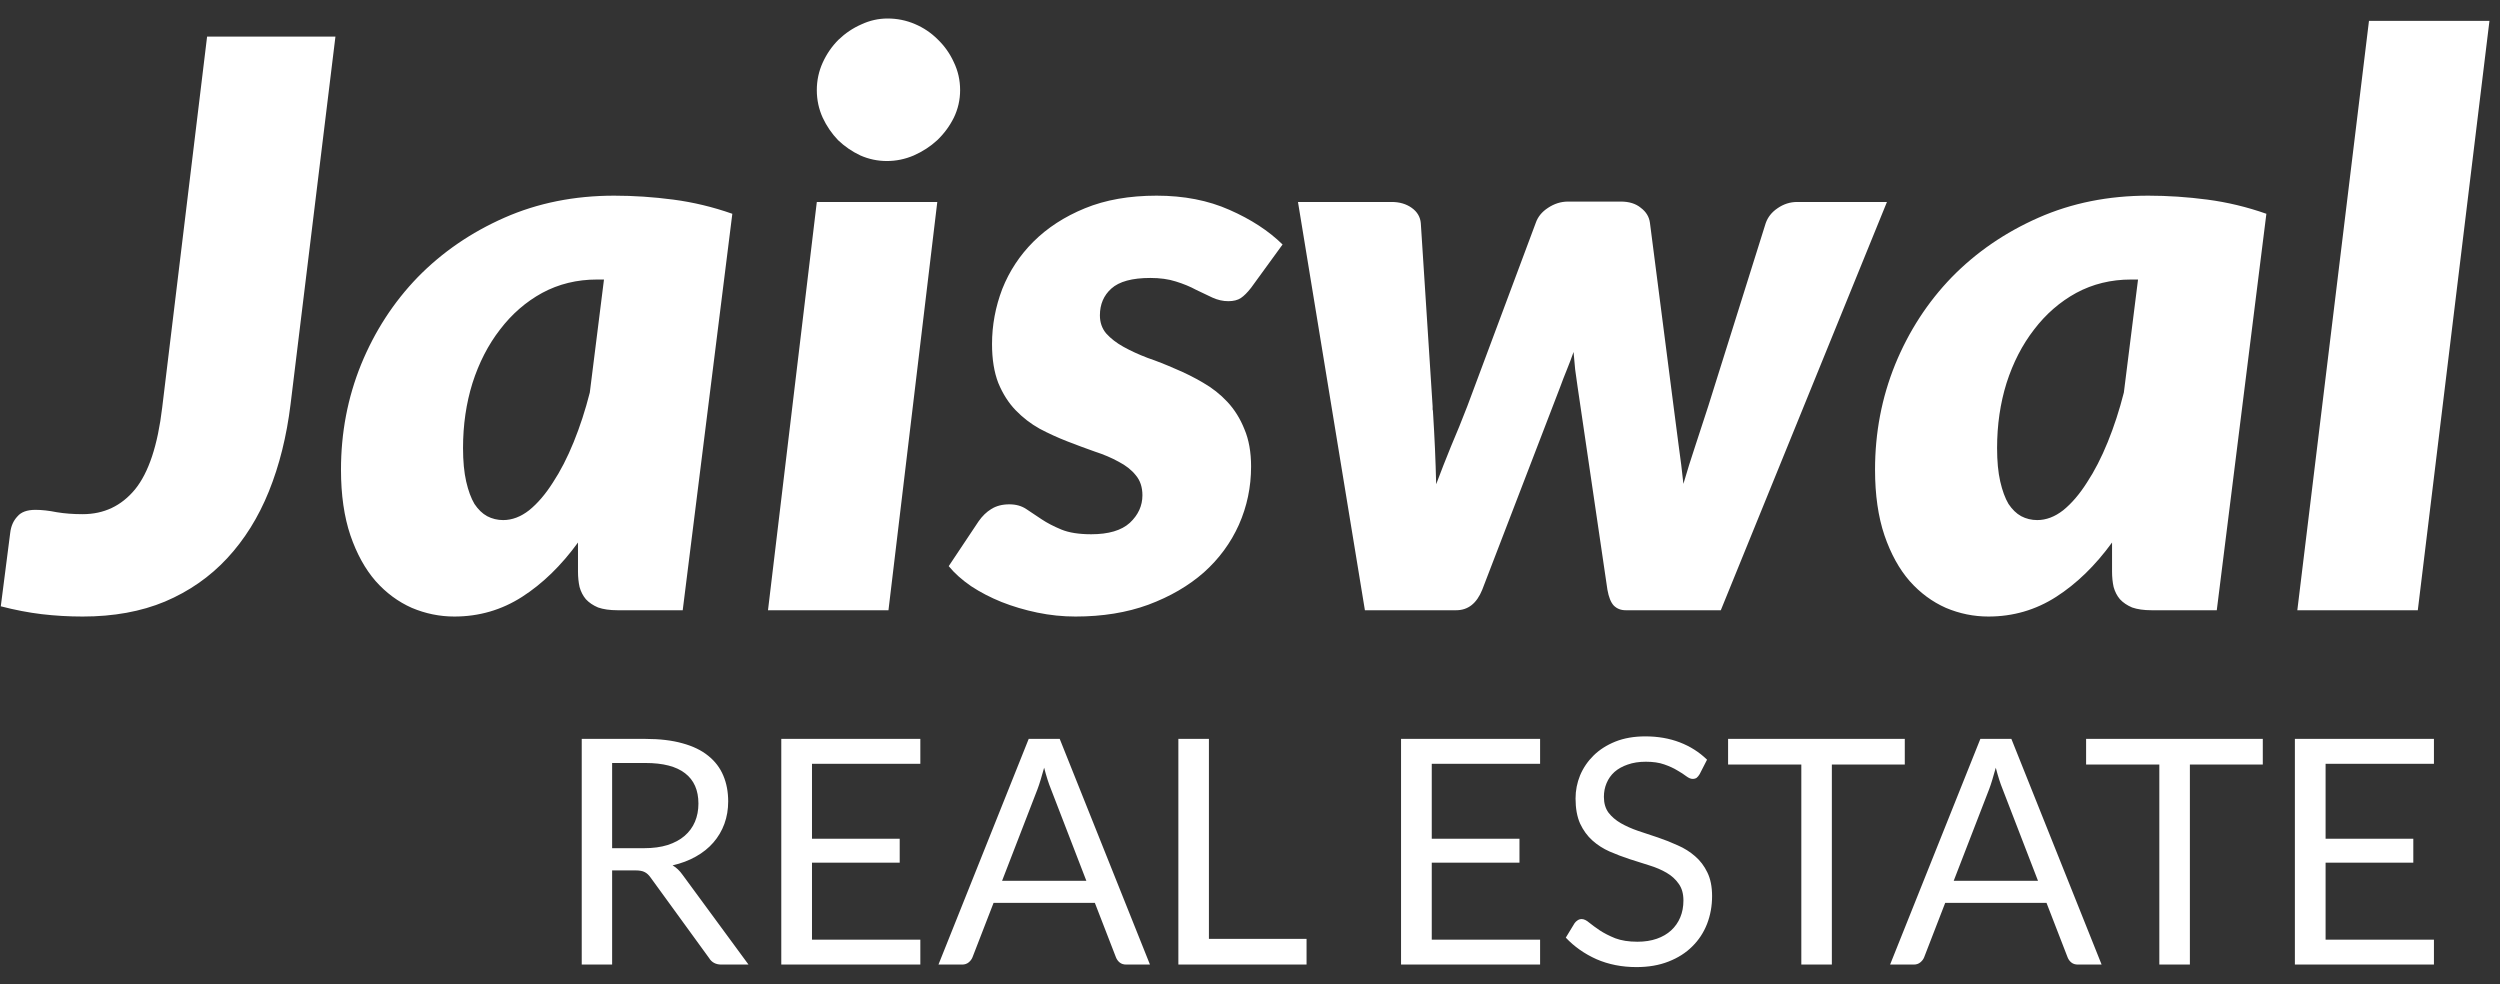
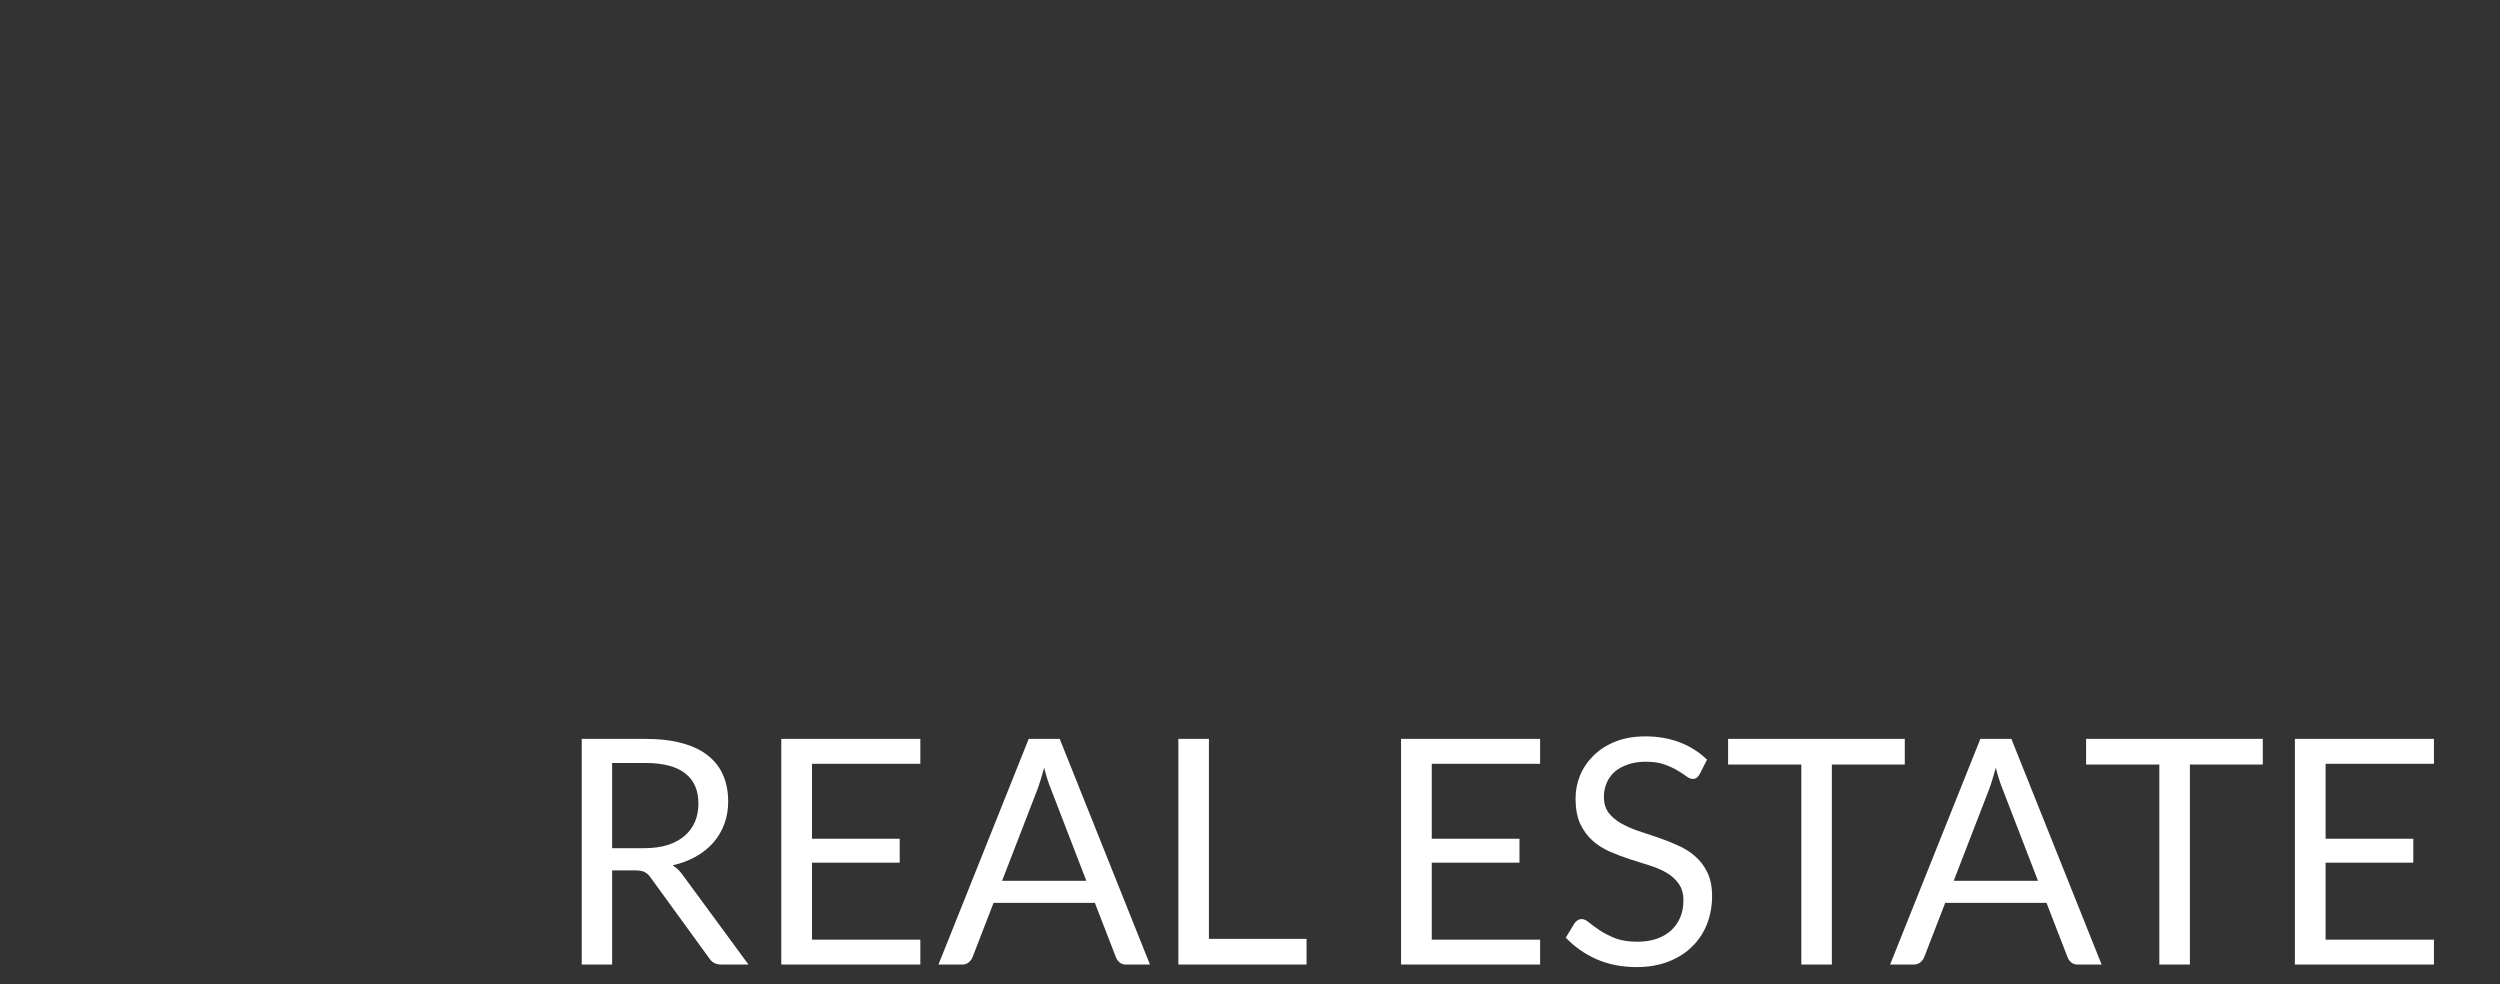
<svg xmlns="http://www.w3.org/2000/svg" width="127" height="50" viewBox="0 0 127 50" fill="none">
  <rect x="0" y="0" width="127" height="50" fill="#333333" stroke="none" />
-   <path d="M14.76 20.54C14.56 22.167 14.193 23.64 13.66 24.96C13.127 26.28 12.42 27.413 11.54 28.36C10.66 29.307 9.607 30.04 8.38 30.56C7.167 31.067 5.773 31.32 4.2 31.32C3.493 31.32 2.8 31.28 2.12 31.2C1.453 31.12 0.76 30.987 0.04 30.8L0.52 27.06C0.56 26.727 0.68 26.453 0.88 26.24C1.067 26.013 1.373 25.9 1.8 25.9C2.12 25.9 2.48 25.94 2.88 26.02C3.28 26.087 3.72 26.12 4.2 26.12C5.28 26.12 6.167 25.7 6.86 24.86C7.553 24.007 8.013 22.62 8.24 20.7L10.52 1.86H17.04L14.76 20.54ZM34.682 31H31.362C30.976 31 30.649 30.953 30.382 30.86C30.129 30.753 29.922 30.613 29.762 30.44C29.616 30.267 29.509 30.06 29.442 29.82C29.389 29.58 29.362 29.32 29.362 29.04V27.56C28.509 28.733 27.562 29.653 26.522 30.32C25.482 30.987 24.335 31.32 23.082 31.32C22.335 31.32 21.616 31.173 20.922 30.88C20.229 30.573 19.616 30.12 19.082 29.52C18.549 28.907 18.122 28.133 17.802 27.2C17.482 26.253 17.322 25.14 17.322 23.86C17.322 21.98 17.662 20.2 18.342 18.52C19.035 16.827 19.995 15.347 21.222 14.08C22.462 12.813 23.929 11.807 25.622 11.06C27.316 10.313 29.175 9.94 31.202 9.94C32.189 9.94 33.189 10.007 34.202 10.14C35.215 10.273 36.215 10.513 37.202 10.86L34.682 31ZM25.562 26.42C26.015 26.42 26.456 26.253 26.882 25.92C27.309 25.573 27.709 25.107 28.082 24.52C28.469 23.933 28.822 23.247 29.142 22.46C29.462 21.673 29.735 20.833 29.962 19.94L30.682 14.2H30.322C29.309 14.2 28.382 14.427 27.542 14.88C26.715 15.333 26.002 15.953 25.402 16.74C24.802 17.513 24.335 18.42 24.002 19.46C23.682 20.487 23.522 21.587 23.522 22.76C23.522 23.427 23.576 23.993 23.682 24.46C23.789 24.927 23.929 25.307 24.102 25.6C24.289 25.88 24.502 26.087 24.742 26.22C24.995 26.353 25.269 26.42 25.562 26.42ZM47.614 10.26L45.134 31H39.014L41.494 10.26H47.614ZM48.774 4.58C48.774 5.073 48.667 5.54 48.454 5.98C48.241 6.407 47.961 6.787 47.614 7.12C47.267 7.44 46.867 7.7 46.414 7.9C45.974 8.087 45.521 8.18 45.054 8.18C44.587 8.18 44.141 8.087 43.714 7.9C43.287 7.7 42.907 7.44 42.574 7.12C42.254 6.787 41.994 6.407 41.794 5.98C41.594 5.54 41.494 5.073 41.494 4.58C41.494 4.087 41.594 3.62 41.794 3.18C41.994 2.74 42.261 2.353 42.594 2.02C42.941 1.687 43.327 1.427 43.754 1.24C44.181 1.04 44.627 0.94 45.094 0.94C45.574 0.94 46.034 1.033 46.474 1.22C46.914 1.407 47.301 1.667 47.634 2C47.981 2.333 48.254 2.72 48.454 3.16C48.667 3.6 48.774 4.073 48.774 4.58ZM63.555 14.62C63.369 14.86 63.195 15.033 63.035 15.14C62.875 15.247 62.662 15.3 62.395 15.3C62.129 15.3 61.862 15.24 61.595 15.12C61.342 15 61.062 14.867 60.755 14.72C60.462 14.56 60.122 14.42 59.735 14.3C59.362 14.18 58.929 14.12 58.435 14.12C57.515 14.12 56.855 14.3 56.455 14.66C56.069 15.007 55.875 15.46 55.875 16.02C55.875 16.38 55.982 16.687 56.195 16.94C56.422 17.193 56.715 17.42 57.075 17.62C57.435 17.82 57.842 18.007 58.295 18.18C58.762 18.34 59.235 18.527 59.715 18.74C60.195 18.94 60.662 19.173 61.115 19.44C61.582 19.707 61.995 20.033 62.355 20.42C62.715 20.807 63.002 21.267 63.215 21.8C63.442 22.333 63.555 22.967 63.555 23.7C63.555 24.74 63.349 25.727 62.935 26.66C62.522 27.58 61.929 28.387 61.155 29.08C60.382 29.76 59.442 30.307 58.335 30.72C57.242 31.12 56.009 31.32 54.635 31.32C53.982 31.32 53.335 31.253 52.695 31.12C52.055 30.987 51.449 30.807 50.875 30.58C50.315 30.353 49.802 30.087 49.335 29.78C48.869 29.46 48.489 29.12 48.195 28.76L49.715 26.48C49.902 26.213 50.115 26.007 50.355 25.86C50.609 25.7 50.915 25.62 51.275 25.62C51.609 25.62 51.895 25.7 52.135 25.86C52.375 26.02 52.635 26.193 52.915 26.38C53.195 26.567 53.529 26.74 53.915 26.9C54.302 27.06 54.809 27.14 55.435 27.14C56.315 27.14 56.969 26.947 57.395 26.56C57.822 26.16 58.035 25.693 58.035 25.16C58.035 24.747 57.922 24.407 57.695 24.14C57.482 23.873 57.195 23.647 56.835 23.46C56.475 23.26 56.069 23.087 55.615 22.94C55.162 22.78 54.695 22.607 54.215 22.42C53.735 22.233 53.269 22.02 52.815 21.78C52.362 21.527 51.955 21.213 51.595 20.84C51.235 20.467 50.942 20.007 50.715 19.46C50.502 18.913 50.395 18.253 50.395 17.48C50.395 16.52 50.569 15.587 50.915 14.68C51.275 13.773 51.802 12.973 52.495 12.28C53.202 11.573 54.075 11.007 55.115 10.58C56.155 10.153 57.369 9.94 58.755 9.94C60.142 9.94 61.375 10.18 62.455 10.66C63.549 11.14 64.449 11.727 65.155 12.42L63.555 14.62ZM65.937 10.26H70.697C71.097 10.26 71.437 10.36 71.717 10.56C71.997 10.76 72.15 11.02 72.177 11.34L72.777 20.64C72.777 20.693 72.777 20.747 72.777 20.8C72.79 20.84 72.797 20.887 72.797 20.94C72.837 21.58 72.87 22.2 72.897 22.8C72.923 23.4 72.943 24 72.957 24.6C73.197 23.96 73.45 23.313 73.717 22.66C73.997 22.007 74.27 21.333 74.537 20.64L78.017 11.32C78.123 11.013 78.33 10.76 78.637 10.56C78.957 10.347 79.297 10.24 79.657 10.24H82.337C82.763 10.24 83.103 10.347 83.357 10.56C83.623 10.76 83.777 11.013 83.817 11.32L85.017 20.64C85.11 21.32 85.197 21.987 85.277 22.64C85.37 23.293 85.45 23.94 85.517 24.58C85.703 23.94 85.903 23.3 86.117 22.66C86.33 22.02 86.55 21.347 86.777 20.64L89.697 11.34C89.803 11.033 90.003 10.78 90.297 10.58C90.603 10.367 90.937 10.26 91.297 10.26H95.857L87.417 31H82.577C82.337 31 82.137 30.92 81.977 30.76C81.83 30.6 81.723 30.333 81.657 29.96L80.137 19.62C80.097 19.327 80.057 19.04 80.017 18.76C79.99 18.467 79.963 18.173 79.937 17.88C79.83 18.187 79.717 18.487 79.597 18.78C79.477 19.073 79.363 19.367 79.257 19.66L75.297 29.96C75.017 30.653 74.577 31 73.977 31H69.337L65.937 10.26ZM112.612 31H109.292C108.905 31 108.579 30.953 108.312 30.86C108.059 30.753 107.852 30.613 107.692 30.44C107.545 30.267 107.439 30.06 107.372 29.82C107.319 29.58 107.292 29.32 107.292 29.04V27.56C106.439 28.733 105.492 29.653 104.452 30.32C103.412 30.987 102.265 31.32 101.012 31.32C100.265 31.32 99.545 31.173 98.852 30.88C98.159 30.573 97.545 30.12 97.012 29.52C96.478 28.907 96.052 28.133 95.732 27.2C95.412 26.253 95.252 25.14 95.252 23.86C95.252 21.98 95.592 20.2 96.272 18.52C96.965 16.827 97.925 15.347 99.152 14.08C100.392 12.813 101.859 11.807 103.552 11.06C105.245 10.313 107.105 9.94 109.132 9.94C110.119 9.94 111.119 10.007 112.132 10.14C113.145 10.273 114.145 10.513 115.132 10.86L112.612 31ZM103.492 26.42C103.945 26.42 104.385 26.253 104.812 25.92C105.239 25.573 105.639 25.107 106.012 24.52C106.399 23.933 106.752 23.247 107.072 22.46C107.392 21.673 107.665 20.833 107.892 19.94L108.612 14.2H108.252C107.239 14.2 106.312 14.427 105.472 14.88C104.645 15.333 103.932 15.953 103.332 16.74C102.732 17.513 102.265 18.42 101.932 19.46C101.612 20.487 101.452 21.587 101.452 22.76C101.452 23.427 101.505 23.993 101.612 24.46C101.719 24.927 101.859 25.307 102.032 25.6C102.219 25.88 102.432 26.087 102.672 26.22C102.925 26.353 103.199 26.42 103.492 26.42ZM116.704 31L120.344 1.06H126.464L122.824 31H116.704Z" fill="white" />
  <path d="M31.096 44.216V49H29.552V37.536H32.792C33.517 37.536 34.144 37.611 34.672 37.76C35.2 37.904 35.635 38.115 35.976 38.392C36.323 38.669 36.579 39.005 36.744 39.4C36.909 39.789 36.992 40.227 36.992 40.712C36.992 41.117 36.928 41.496 36.8 41.848C36.672 42.2 36.485 42.517 36.24 42.8C36 43.077 35.704 43.315 35.352 43.512C35.005 43.709 34.611 43.859 34.168 43.96C34.36 44.072 34.531 44.235 34.68 44.448L38.024 49H36.648C36.365 49 36.157 48.891 36.024 48.672L33.048 44.576C32.957 44.448 32.859 44.357 32.752 44.304C32.645 44.245 32.485 44.216 32.272 44.216H31.096ZM31.096 43.088H32.72C33.173 43.088 33.571 43.035 33.912 42.928C34.259 42.816 34.547 42.661 34.776 42.464C35.011 42.261 35.187 42.021 35.304 41.744C35.421 41.467 35.48 41.16 35.48 40.824C35.48 40.141 35.253 39.627 34.8 39.28C34.352 38.933 33.683 38.76 32.792 38.76H31.096V43.088ZM46.753 37.536V38.8H41.249V42.608H45.705V43.824H41.249V47.736H46.753V49H39.689V37.536H46.753ZM58.418 49H57.218C57.079 49 56.967 48.965 56.882 48.896C56.796 48.827 56.732 48.739 56.69 48.632L55.618 45.864H50.474L49.402 48.632C49.364 48.728 49.3 48.813 49.21 48.888C49.119 48.963 49.007 49 48.874 49H47.674L52.258 37.536H53.834L58.418 49ZM50.906 44.744H55.186L53.386 40.08C53.268 39.792 53.154 39.432 53.042 39C52.983 39.219 52.924 39.421 52.866 39.608C52.812 39.789 52.759 39.949 52.706 40.088L50.906 44.744ZM61.413 47.696H66.373V49H59.861V37.536H61.413V47.696ZM78.237 37.536V38.8H72.733V42.608H77.189V43.824H72.733V47.736H78.237V49H71.173V37.536H78.237ZM86.342 39.328C86.294 39.408 86.243 39.469 86.19 39.512C86.137 39.549 86.067 39.568 85.982 39.568C85.891 39.568 85.785 39.523 85.662 39.432C85.545 39.341 85.393 39.243 85.206 39.136C85.025 39.024 84.803 38.923 84.542 38.832C84.286 38.741 83.974 38.696 83.606 38.696C83.26 38.696 82.953 38.744 82.686 38.84C82.419 38.931 82.195 39.056 82.014 39.216C81.838 39.376 81.705 39.565 81.614 39.784C81.523 39.997 81.478 40.229 81.478 40.48C81.478 40.8 81.555 41.067 81.71 41.28C81.87 41.488 82.078 41.667 82.334 41.816C82.596 41.965 82.889 42.096 83.214 42.208C83.545 42.315 83.881 42.427 84.222 42.544C84.569 42.661 84.905 42.795 85.23 42.944C85.561 43.088 85.854 43.272 86.11 43.496C86.371 43.72 86.579 43.995 86.734 44.32C86.894 44.645 86.974 45.045 86.974 45.52C86.974 46.021 86.889 46.493 86.718 46.936C86.547 47.373 86.297 47.755 85.966 48.08C85.641 48.405 85.238 48.661 84.758 48.848C84.284 49.035 83.742 49.128 83.134 49.128C82.393 49.128 81.716 48.995 81.102 48.728C80.494 48.456 79.974 48.091 79.542 47.632L79.99 46.896C80.033 46.837 80.084 46.789 80.142 46.752C80.206 46.709 80.275 46.688 80.35 46.688C80.462 46.688 80.59 46.749 80.734 46.872C80.878 46.989 81.057 47.12 81.27 47.264C81.489 47.408 81.75 47.541 82.054 47.664C82.364 47.781 82.74 47.84 83.182 47.84C83.55 47.84 83.878 47.789 84.166 47.688C84.454 47.587 84.697 47.445 84.894 47.264C85.097 47.077 85.251 46.856 85.358 46.6C85.465 46.344 85.518 46.059 85.518 45.744C85.518 45.397 85.438 45.115 85.278 44.896C85.124 44.672 84.918 44.485 84.662 44.336C84.406 44.187 84.113 44.061 83.782 43.96C83.457 43.853 83.121 43.747 82.774 43.64C82.433 43.528 82.097 43.4 81.766 43.256C81.441 43.112 81.15 42.925 80.894 42.696C80.638 42.467 80.43 42.181 80.27 41.84C80.115 41.493 80.038 41.067 80.038 40.56C80.038 40.155 80.115 39.763 80.27 39.384C80.43 39.005 80.659 38.669 80.958 38.376C81.257 38.083 81.625 37.848 82.062 37.672C82.505 37.496 83.011 37.408 83.582 37.408C84.222 37.408 84.806 37.509 85.334 37.712C85.862 37.915 86.323 38.208 86.718 38.592L86.342 39.328ZM96.763 37.536V38.84H93.058V49H91.507V38.84H87.787V37.536H96.763ZM106.762 49H105.562C105.423 49 105.311 48.965 105.226 48.896C105.14 48.827 105.076 48.739 105.034 48.632L103.962 45.864H98.817L97.746 48.632C97.708 48.728 97.644 48.813 97.553 48.888C97.463 48.963 97.351 49 97.218 49H96.017L100.602 37.536H102.178L106.762 49ZM99.249 44.744H103.53L101.73 40.08C101.612 39.792 101.498 39.432 101.386 39C101.327 39.219 101.268 39.421 101.21 39.608C101.156 39.789 101.103 39.949 101.05 40.088L99.249 44.744ZM114.95 37.536V38.84H111.246V49H109.694V38.84H105.974V37.536H114.95ZM123.644 37.536V38.8H118.14V42.608H122.596V43.824H118.14V47.736H123.644V49H116.58V37.536H123.644Z" fill="white" />
</svg>